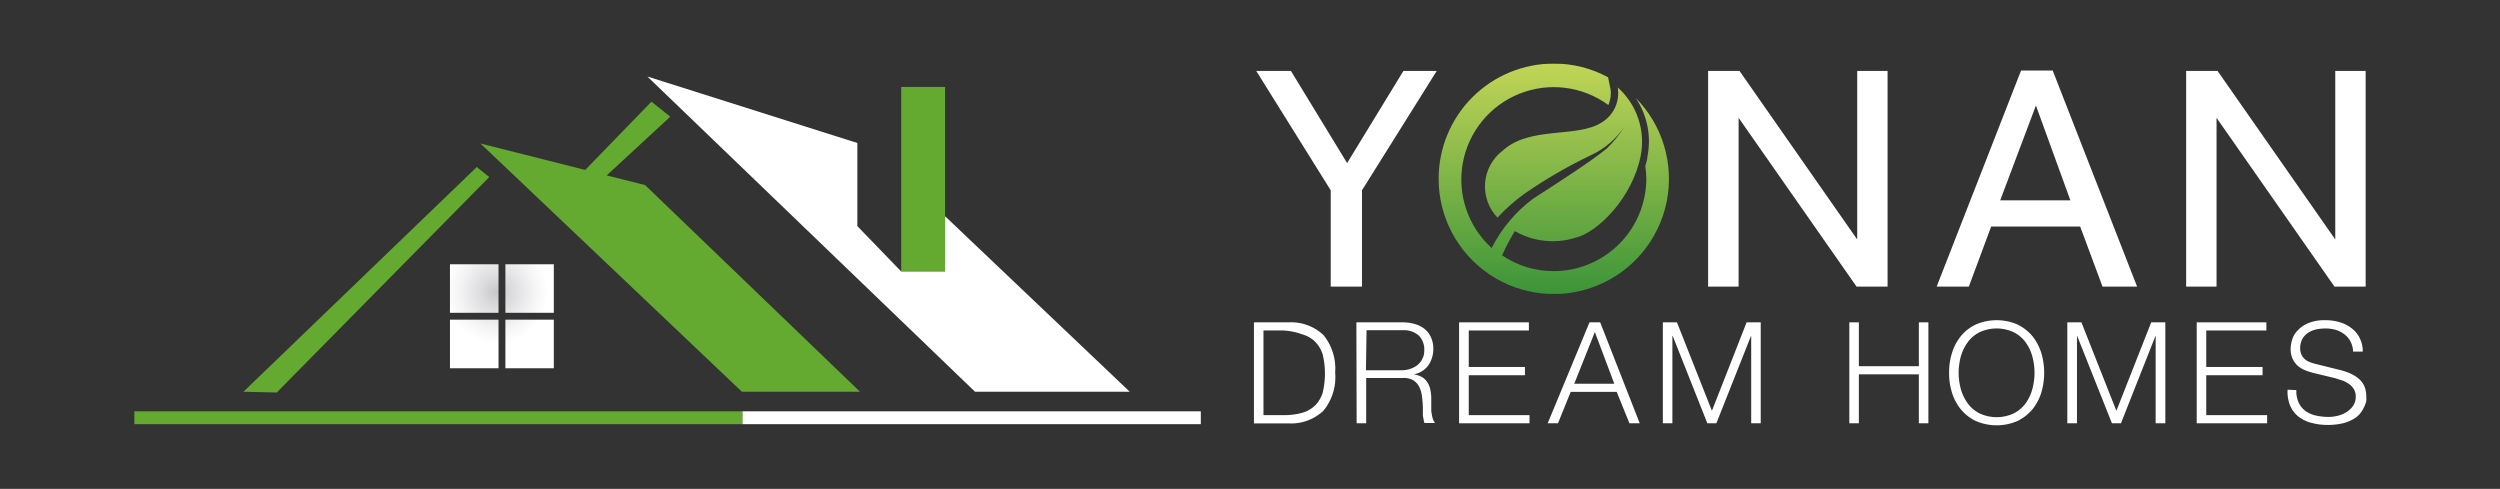
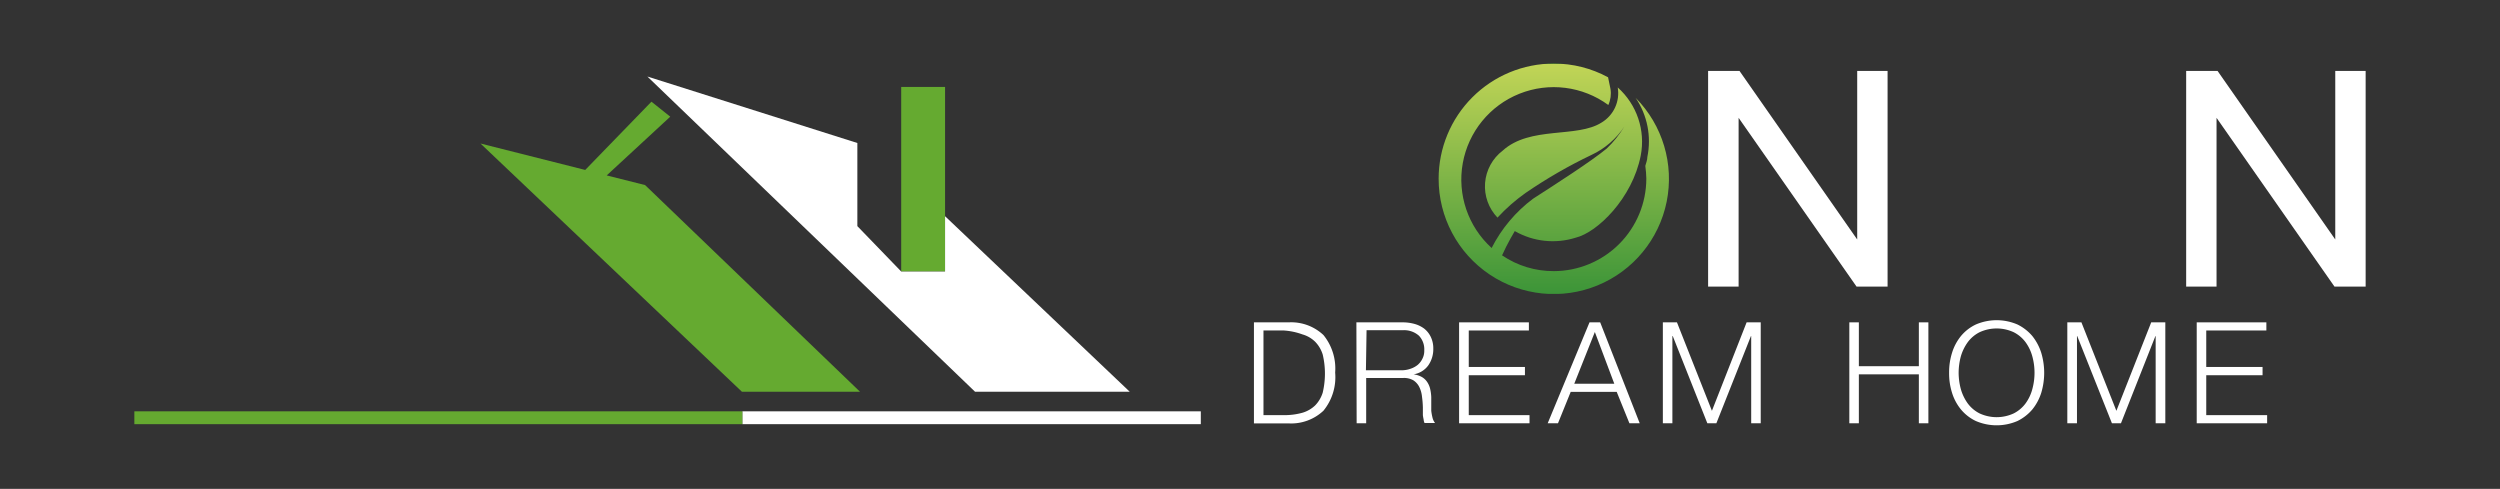
<svg xmlns="http://www.w3.org/2000/svg" id="Layer_1" data-name="Layer 1" viewBox="0 0 196.68 38.46">
  <rect x="0" y="0" width="196.68" height="38.46" fill="#333333" stroke="none" />
  <defs>
    <style>.cls-1{fill:none;}.cls-2{fill:#fff;}.cls-3{fill:#65aa30;}.cls-4{clip-path:url(#clip-path);}.cls-5{fill:url(#linear-gradient);}.cls-6{clip-path:url(#clip-path-2);}.cls-7{fill:url(#radial-gradient);}</style>
    <clipPath id="clip-path">
      <path class="cls-1" d="M113.18,14.06a9.06,9.06,0,1,0,15.5-6.36,6.11,6.11,0,0,1,.92,4.65c0,.24-.1.47-.16.7a8.42,8.42,0,0,1,.08,1,7.29,7.29,0,0,1-7.28,7.28,7.19,7.19,0,0,1-4.07-1.24c.39-.89,1-1.91,1-1.91a6,6,0,0,0,4.79.52c1.7-.41,4.46-3.09,5.12-6.46a5.72,5.72,0,0,0-1.81-5.36A2.69,2.69,0,0,1,126,9.64c-1.94,1.24-5.62.25-7.78,2.21a3.54,3.54,0,0,0-.41,5.27,14,14,0,0,1,2.21-1.94,38.52,38.52,0,0,1,5.2-3,6.26,6.26,0,0,0,2.58-2.24,8.47,8.47,0,0,1-1.4,1.75c-1.21,1-4.06,2.83-5.8,3.95a11.14,11.14,0,0,0-3.25,3.87,7.27,7.27,0,0,1,9.18-11.25A2.19,2.19,0,0,0,126.7,7l-.19-.92A8.93,8.93,0,0,0,122.24,5a9.06,9.06,0,0,0-9.06,9.06" />
    </clipPath>
    <linearGradient id="linear-gradient" x1="-116.33" y1="690.03" x2="-115.98" y2="690.03" gradientTransform="matrix(0, 52.21, 52.21, 0, -35905.59, 6078.73)" gradientUnits="userSpaceOnUse">
      <stop offset="0" stop-color="#64b02f" />
      <stop offset="0" stop-color="#73b843" />
      <stop offset="0" stop-color="#9acc78" />
      <stop offset="0" stop-color="#d9ebcb" />
      <stop offset="0" stop-color="#fff" />
      <stop offset="0" stop-color="#fcfdf7" />
      <stop offset="0" stop-color="#d2e084" />
      <stop offset="0" stop-color="#c1d456" />
      <stop offset="0.01" stop-color="#c0d456" />
      <stop offset="1" stop-color="#3b9438" />
    </linearGradient>
    <clipPath id="clip-path-2">
-       <path class="cls-1" d="M35.4,29h3.82V25.15H35.4Zm4.36,0h3.82V25.15H39.76ZM35.4,24.61h3.82V20.79H35.4Zm4.36,0h3.82V20.79H39.76Z" />
-     </clipPath>
+       </clipPath>
    <radialGradient id="radial-gradient" cx="-127.89" cy="710.11" r="0.33" gradientTransform="matrix(12.28, 0, 0, -12.28, 1609.57, 8743.11)" gradientUnits="userSpaceOnUse">
      <stop offset="0" stop-color="#c7c6c8" />
      <stop offset="0.3" stop-color="#dcdbdd" />
      <stop offset="0.74" stop-color="#f5f5f6" />
      <stop offset="1" stop-color="#fff" />
    </radialGradient>
  </defs>
-   <polygon class="cls-2" points="104.69 22.55 104.69 14.97 98.83 5.58 101.56 5.58 105.98 12.83 110.41 5.58 113.03 5.58 107.15 14.97 107.15 22.55 104.69 22.55" />
  <polygon class="cls-2" points="134.38 22.55 134.38 5.58 136.85 5.58 146.11 18.84 146.11 5.58 148.5 5.58 148.5 22.55 146.06 22.55 136.78 9.27 136.78 22.55 134.38 22.55" />
-   <path class="cls-2" d="M152.36,22.55l6.64-17h2.49l6.64,17h-2.72l-1.76-4.73h-7l-1.76,4.73Zm5-6.79h5.52L160.17,8.3Z" />
  <polygon class="cls-2" points="171.99 22.55 171.99 5.58 174.46 5.58 183.72 18.84 183.72 5.58 186.11 5.58 186.11 22.55 183.66 22.55 174.38 9.27 174.38 22.55 171.99 22.55" />
  <rect class="cls-2" x="58.4" y="32.36" width="36.07" height="1.01" />
  <rect class="cls-3" x="10.57" y="32.36" width="47.83" height="1.01" />
  <g class="cls-4">
    <rect class="cls-5" x="113.18" y="5" width="18.12" height="18.12" />
  </g>
-   <polygon class="cls-3" points="38.49 13.93 37.51 13.14 19.15 30.82 21.77 30.88 38.49 13.93" />
  <polygon class="cls-3" points="50.75 14.56 47.73 13.8 52.73 9.18 51.25 8 46.04 13.37 37.8 11.29 58.37 30.82 67.66 30.82 50.75 14.56" />
  <rect class="cls-3" x="70.9" y="6.84" width="3.45" height="14.52" />
  <polygon class="cls-2" points="74.35 17.01 74.35 21.36 70.9 21.36 67.45 17.79 67.45 11.25 50.93 6.02 76.71 30.82 88.88 30.82 74.35 17.01" />
  <g class="cls-6">
    <rect class="cls-7" x="35.4" y="20.79" width="8.17" height="8.18" />
  </g>
  <path class="cls-2" d="M98.65,25.36h2.74a3.7,3.7,0,0,1,2.73,1,4.17,4.17,0,0,1,.92,2.95,4.17,4.17,0,0,1-.92,3,3.7,3.7,0,0,1-2.73,1H98.65Zm.75,7.3H101a5.25,5.25,0,0,0,1.47-.19,2.44,2.44,0,0,0,1-.58,2.51,2.51,0,0,0,.59-1,6.51,6.51,0,0,0,0-3,2.51,2.51,0,0,0-.59-1,2.33,2.33,0,0,0-1-.58A5.25,5.25,0,0,0,101,26H99.4Z" />
  <path class="cls-2" d="M106.71,25.36h3.63a3.48,3.48,0,0,1,.93.12,2.3,2.3,0,0,1,.77.37,1.85,1.85,0,0,1,.52.65,2.06,2.06,0,0,1,.2.93,2.23,2.23,0,0,1-.39,1.31,1.77,1.77,0,0,1-1.16.71v0a1.84,1.84,0,0,1,.65.21,1.25,1.25,0,0,1,.41.38,1.65,1.65,0,0,1,.24.54,3.5,3.5,0,0,1,.09.66c0,.14,0,.3,0,.49s0,.39,0,.59a4.48,4.48,0,0,0,.1.55,1.12,1.12,0,0,0,.2.41h-.83A.84.84,0,0,1,112,33a3.43,3.43,0,0,1-.06-.34c0-.11,0-.22,0-.33s0-.21,0-.29a7.51,7.51,0,0,0-.07-.84,2.18,2.18,0,0,0-.21-.75,1.33,1.33,0,0,0-.47-.53,1.46,1.46,0,0,0-.84-.18h-2.87V33.3h-.75Zm.75,3.77h2.83A2.08,2.08,0,0,0,111,29a1.78,1.78,0,0,0,.54-.3,1.48,1.48,0,0,0,.37-.49,1.35,1.35,0,0,0,.14-.65,1.55,1.55,0,0,0-.42-1.15,1.76,1.76,0,0,0-1.29-.43h-2.83Z" />
  <polygon class="cls-2" points="114.79 25.36 120.28 25.36 120.28 26 115.55 26 115.55 28.87 119.97 28.87 119.97 29.52 115.55 29.52 115.55 32.66 120.33 32.66 120.33 33.3 114.79 33.3 114.79 25.36" />
  <path class="cls-2" d="M125.05,25.36h.84L129,33.3h-.81l-1-2.47h-3.62l-1,2.47h-.81Zm-1.2,4.83H127l-1.53-4.07Z" />
  <polygon class="cls-2" points="130.82 25.36 131.93 25.36 134.68 32.32 137.41 25.36 138.52 25.36 138.52 33.3 137.77 33.3 137.77 26.44 137.75 26.44 135.03 33.3 134.32 33.3 131.6 26.44 131.57 26.44 131.57 33.3 130.82 33.3 130.82 25.36" />
  <polygon class="cls-2" points="145.49 25.36 146.24 25.36 146.24 28.81 150.96 28.81 150.96 25.36 151.71 25.36 151.71 33.3 150.96 33.3 150.96 29.45 146.24 29.45 146.24 33.3 145.49 33.3 145.49 25.36" />
  <path class="cls-2" d="M153.34,29.33a5.1,5.1,0,0,1,.23-1.57,3.89,3.89,0,0,1,.7-1.32,3.42,3.42,0,0,1,1.17-.91,4.13,4.13,0,0,1,3.28,0,3.62,3.62,0,0,1,1.17.91,4.08,4.08,0,0,1,.7,1.32,5.47,5.47,0,0,1,0,3.14,4,4,0,0,1-.7,1.31,3.62,3.62,0,0,1-1.17.91,4.13,4.13,0,0,1-3.28,0,3.42,3.42,0,0,1-1.17-.91,3.85,3.85,0,0,1-.7-1.31,5.1,5.1,0,0,1-.23-1.57m.75,0a5,5,0,0,0,.17,1.27,3.58,3.58,0,0,0,.54,1.13,2.65,2.65,0,0,0,.93.79,3.19,3.19,0,0,0,2.7,0,2.65,2.65,0,0,0,.93-.79,3.36,3.36,0,0,0,.53-1.13,4.87,4.87,0,0,0,0-2.55,3.4,3.4,0,0,0-.53-1.12,2.65,2.65,0,0,0-.93-.79,3.19,3.19,0,0,0-2.7,0,2.65,2.65,0,0,0-.93.79,3.63,3.63,0,0,0-.54,1.12,5,5,0,0,0-.17,1.28" />
  <polygon class="cls-2" points="162.64 25.36 163.75 25.36 166.5 32.32 169.24 25.36 170.35 25.36 170.35 33.3 169.59 33.3 169.59 26.44 169.57 26.44 166.86 33.3 166.15 33.3 163.42 26.44 163.4 26.44 163.4 33.3 162.64 33.3 162.64 25.36" />
  <polygon class="cls-2" points="172.82 25.36 178.3 25.36 178.3 26 173.57 26 173.57 28.87 178 28.87 178 29.52 173.57 29.52 173.57 32.66 178.36 32.66 178.36 33.3 172.82 33.3 172.82 25.36" />
-   <path class="cls-2" d="M180.66,30.69a2.12,2.12,0,0,0,.19,1,1.68,1.68,0,0,0,.55.66,2.31,2.31,0,0,0,.83.35,4.77,4.77,0,0,0,1,.1,2.89,2.89,0,0,0,.68-.09,2.38,2.38,0,0,0,.68-.28,1.81,1.81,0,0,0,.53-.5,1.27,1.27,0,0,0,.21-.74,1.09,1.09,0,0,0-.15-.58,1.38,1.38,0,0,0-.39-.41,2.2,2.2,0,0,0-.53-.27l-.56-.18L182,29.34a4.78,4.78,0,0,1-.67-.22,2,2,0,0,1-.58-.36,1.78,1.78,0,0,1-.39-.54,1.89,1.89,0,0,1-.15-.79,2.65,2.65,0,0,1,.11-.68,1.76,1.76,0,0,1,.42-.73,2.37,2.37,0,0,1,.84-.59,3.31,3.31,0,0,1,1.36-.24,3.81,3.81,0,0,1,1.13.16,2.72,2.72,0,0,1,.93.47,2.19,2.19,0,0,1,.64.77,2.28,2.28,0,0,1,.24,1.07h-.76a1.77,1.77,0,0,0-.2-.79,1.66,1.66,0,0,0-.48-.57,2.19,2.19,0,0,0-.68-.35,3,3,0,0,0-.81-.11,3.82,3.82,0,0,0-.75.08,2,2,0,0,0-.63.27,1.36,1.36,0,0,0-.44.48,1.54,1.54,0,0,0-.17.75,1.21,1.21,0,0,0,.1.48,1,1,0,0,0,.26.35,1.14,1.14,0,0,0,.38.23,3.23,3.23,0,0,0,.47.15l1.93.48a5,5,0,0,1,.8.27,2.83,2.83,0,0,1,.65.4,1.71,1.71,0,0,1,.45.58,2.1,2.1,0,0,1,.16.84,2.6,2.6,0,0,1,0,.35A1.92,1.92,0,0,1,186,32a2.45,2.45,0,0,1-.3.5,1.77,1.77,0,0,1-.54.46,3,3,0,0,1-.84.34,5.12,5.12,0,0,1-1.2.13,4.87,4.87,0,0,1-1.3-.17,2.69,2.69,0,0,1-1-.49,2.16,2.16,0,0,1-.65-.86,2.84,2.84,0,0,1-.2-1.25Z" />
</svg>